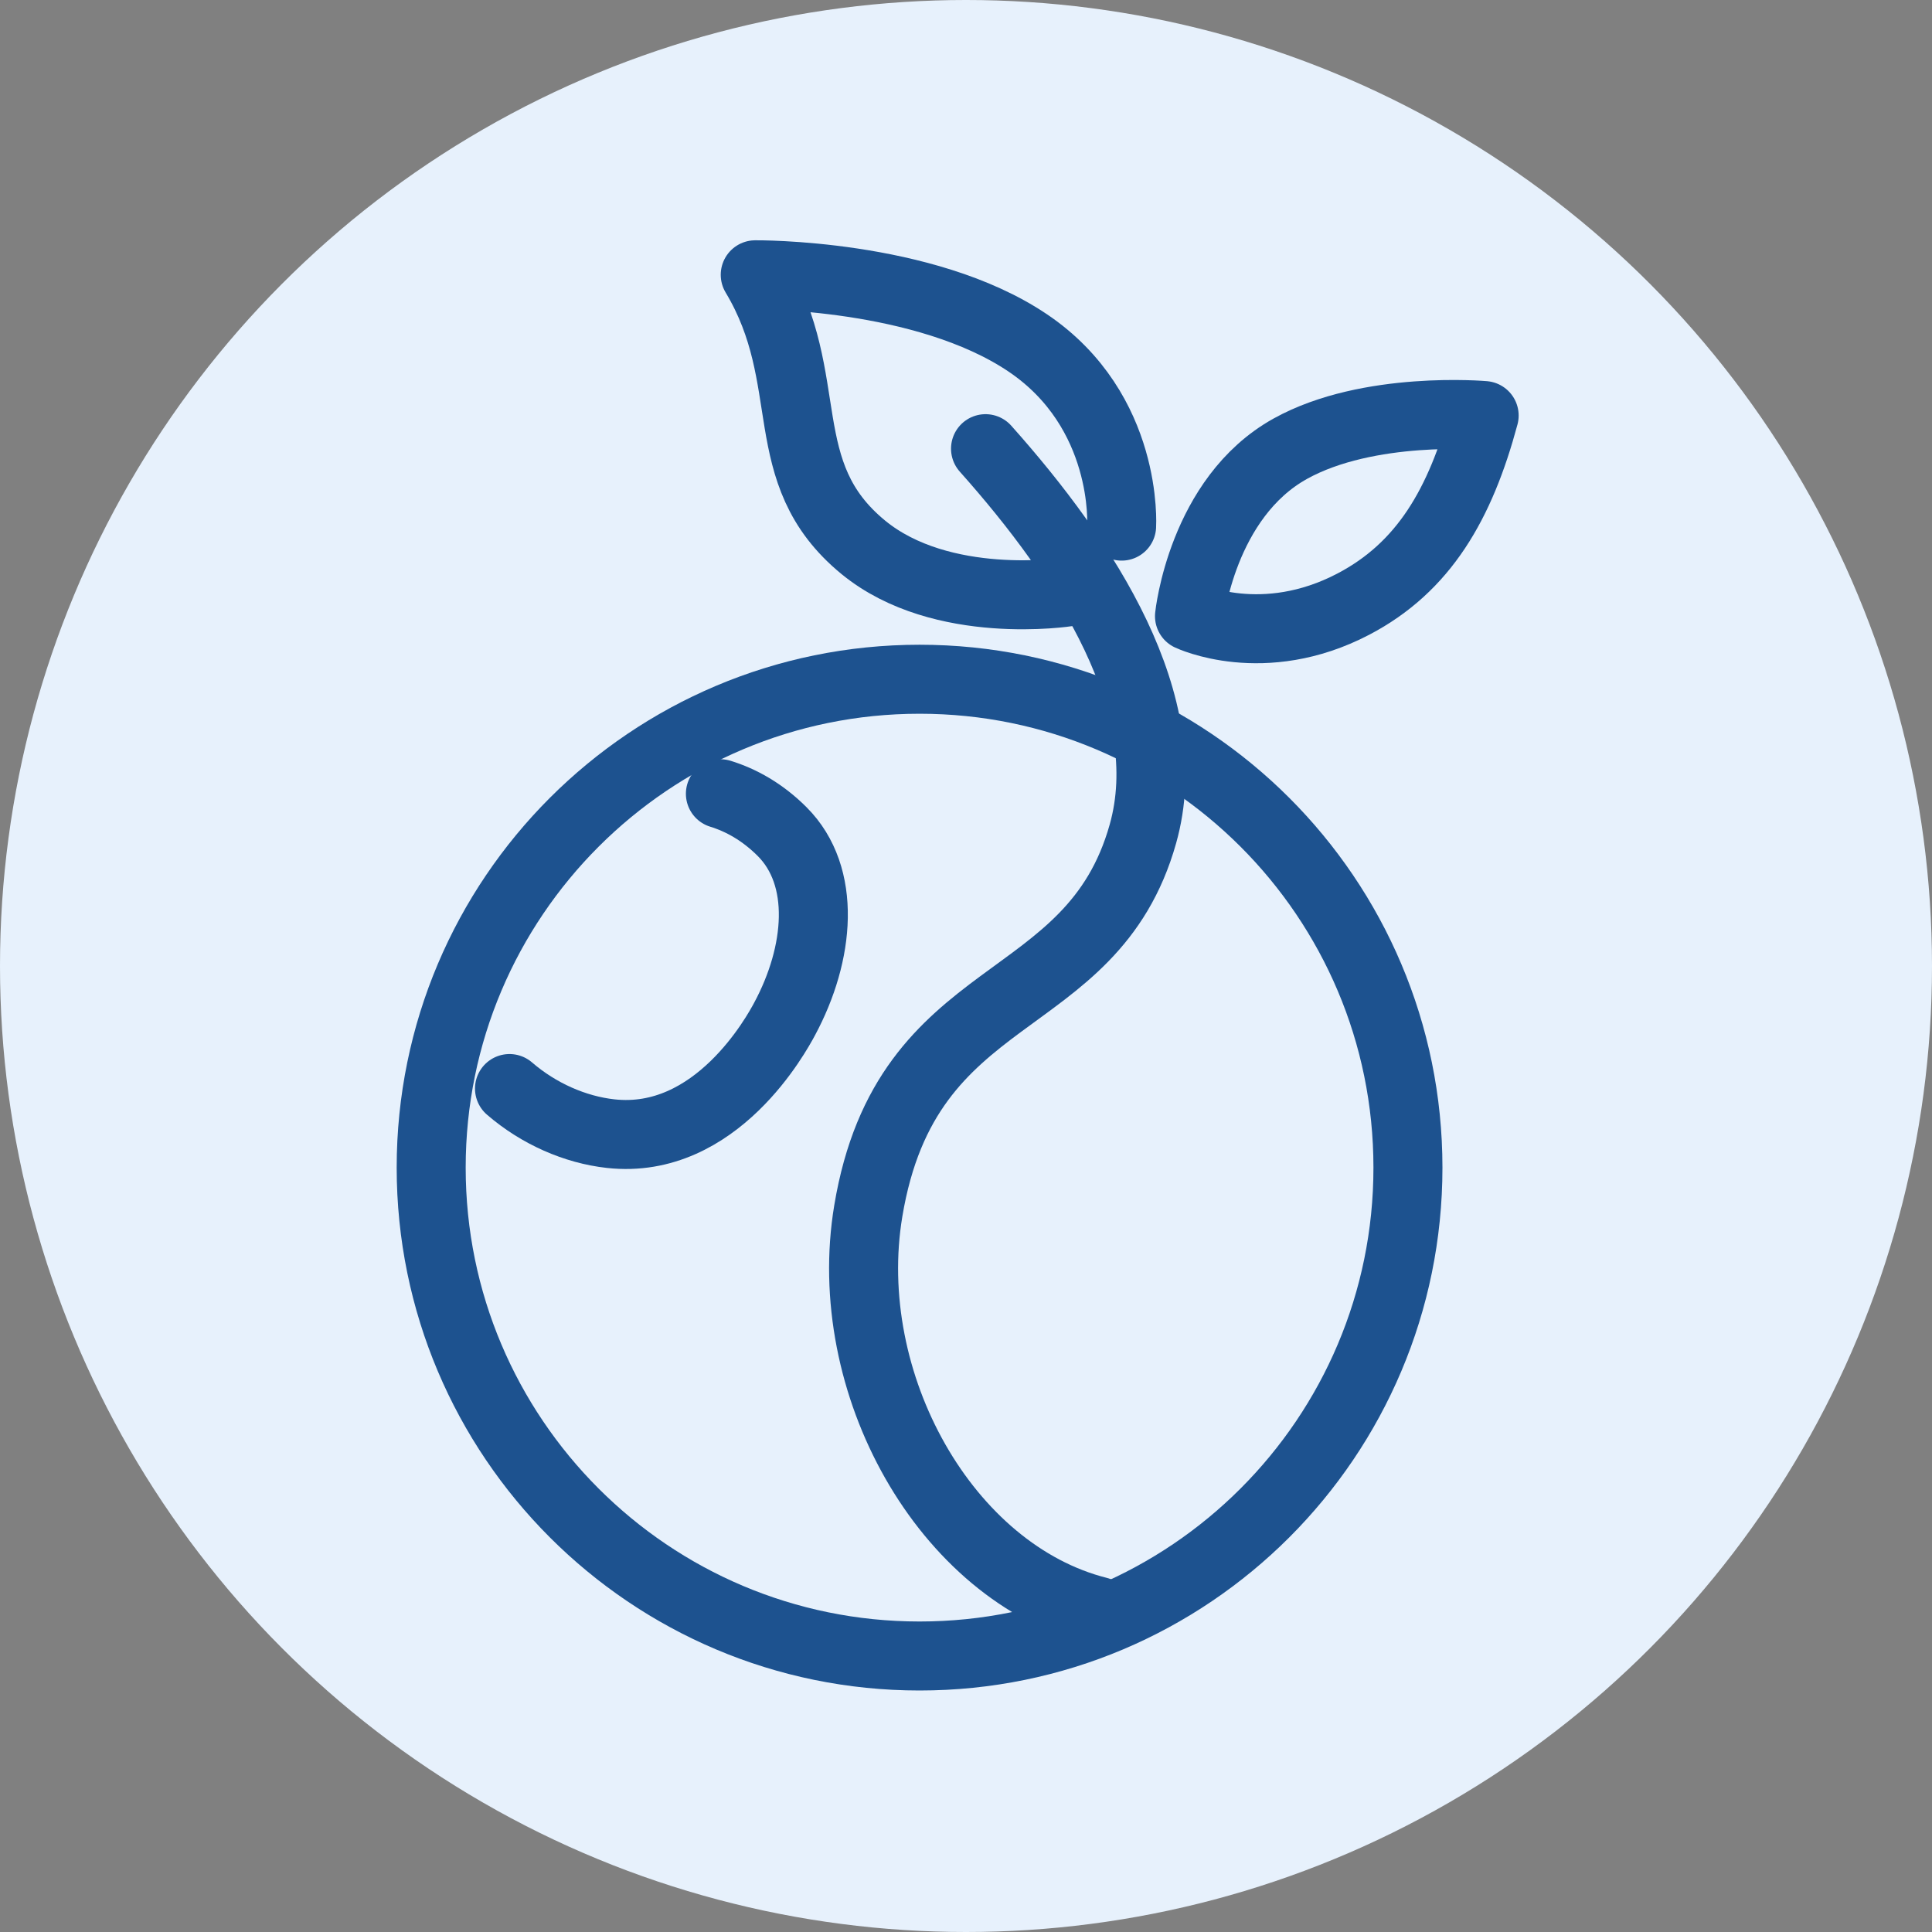
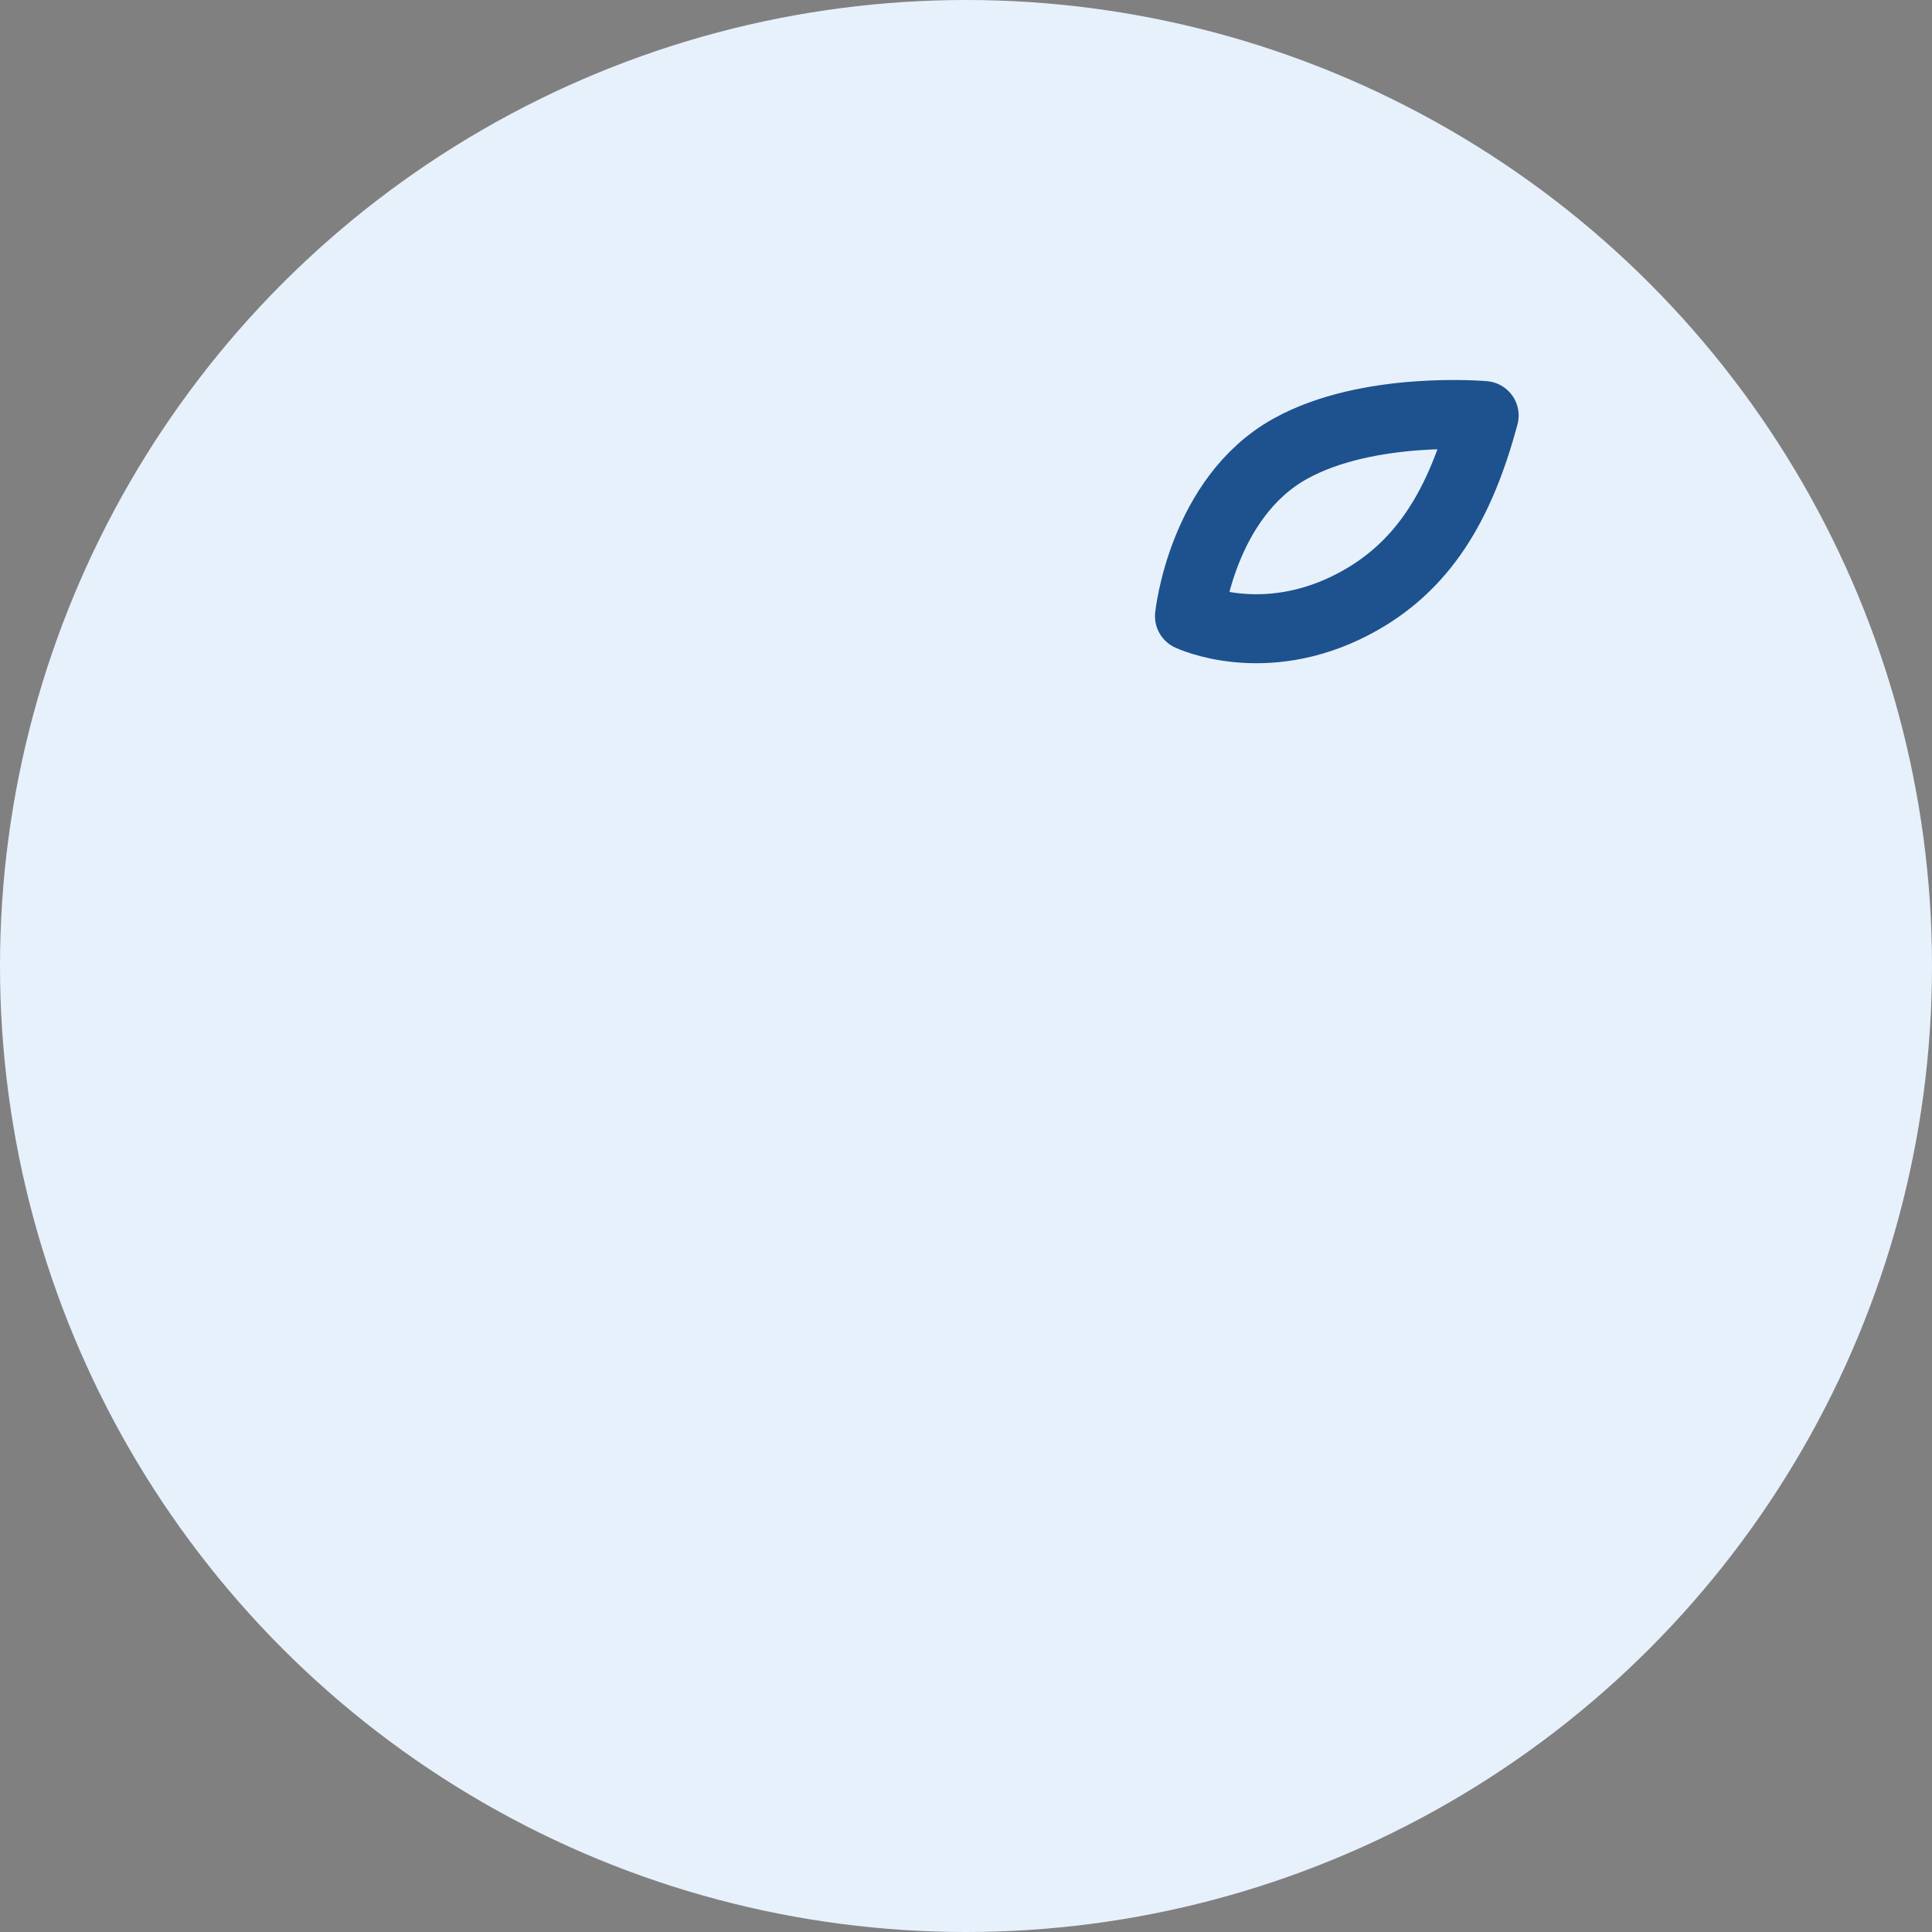
<svg xmlns="http://www.w3.org/2000/svg" width="56" height="56" viewBox="0 0 56 56" fill="none">
  <rect x="0" y="0" width="56" height="56" fill="#808080" stroke="none" />
  <circle cx="28" cy="28" r="28" fill="#E7F1FC" class="tabContainer_icoBg" />
-   <path d="M26.654 48C34.473 48 40.81 41.662 40.81 33.844C40.81 26.026 34.473 19.688 26.654 19.688C18.836 19.688 12.498 26.026 12.498 33.844C12.498 41.662 18.836 48 26.654 48Z" stroke="#1D528F" stroke-width="2" stroke-miterlimit="10" stroke-linecap="round" class="tabContainer_icoPart" />
-   <path d="M30.948 17.157C30.948 17.157 27.3 17.731 25.023 15.864C22.368 13.686 23.73 11.031 21.891 7.965C21.891 7.965 26.788 7.916 29.789 9.939C32.718 11.914 32.511 15.25 32.511 15.25" stroke="#1D528F" stroke-width="2" stroke-linecap="round" stroke-linejoin="round" class="tabContainer_icoPart" />
  <path d="M34.478 17.86C34.478 17.86 36.614 18.877 39.225 17.512C41.273 16.441 42.33 14.608 43.019 12.045C43.019 12.045 39.67 11.747 37.402 13.005C34.834 14.429 34.478 17.86 34.478 17.86Z" stroke="#1D528F" stroke-width="2" stroke-linecap="round" stroke-linejoin="round" class="tabContainer_icoPart" />
-   <path d="M28.566 13.005C31.492 16.287 34.18 20.429 33.128 24.17C31.639 29.463 26.287 28.379 25.168 35.099C24.335 40.092 27.408 45.589 31.836 46.705" stroke="#1D528F" stroke-width="2" stroke-linecap="round" stroke-linejoin="round" class="tabContainer_icoPart" />
-   <path d="M20.881 23.007C21.485 23.193 22.102 23.536 22.671 24.105C23.964 25.398 23.765 27.636 22.738 29.543C22.529 29.931 20.769 33.2 17.699 32.859C16.669 32.745 15.613 32.282 14.768 31.552" stroke="#1D528F" stroke-width="2" stroke-linecap="round" stroke-linejoin="round" class="tabContainer_icoPart" />
</svg>